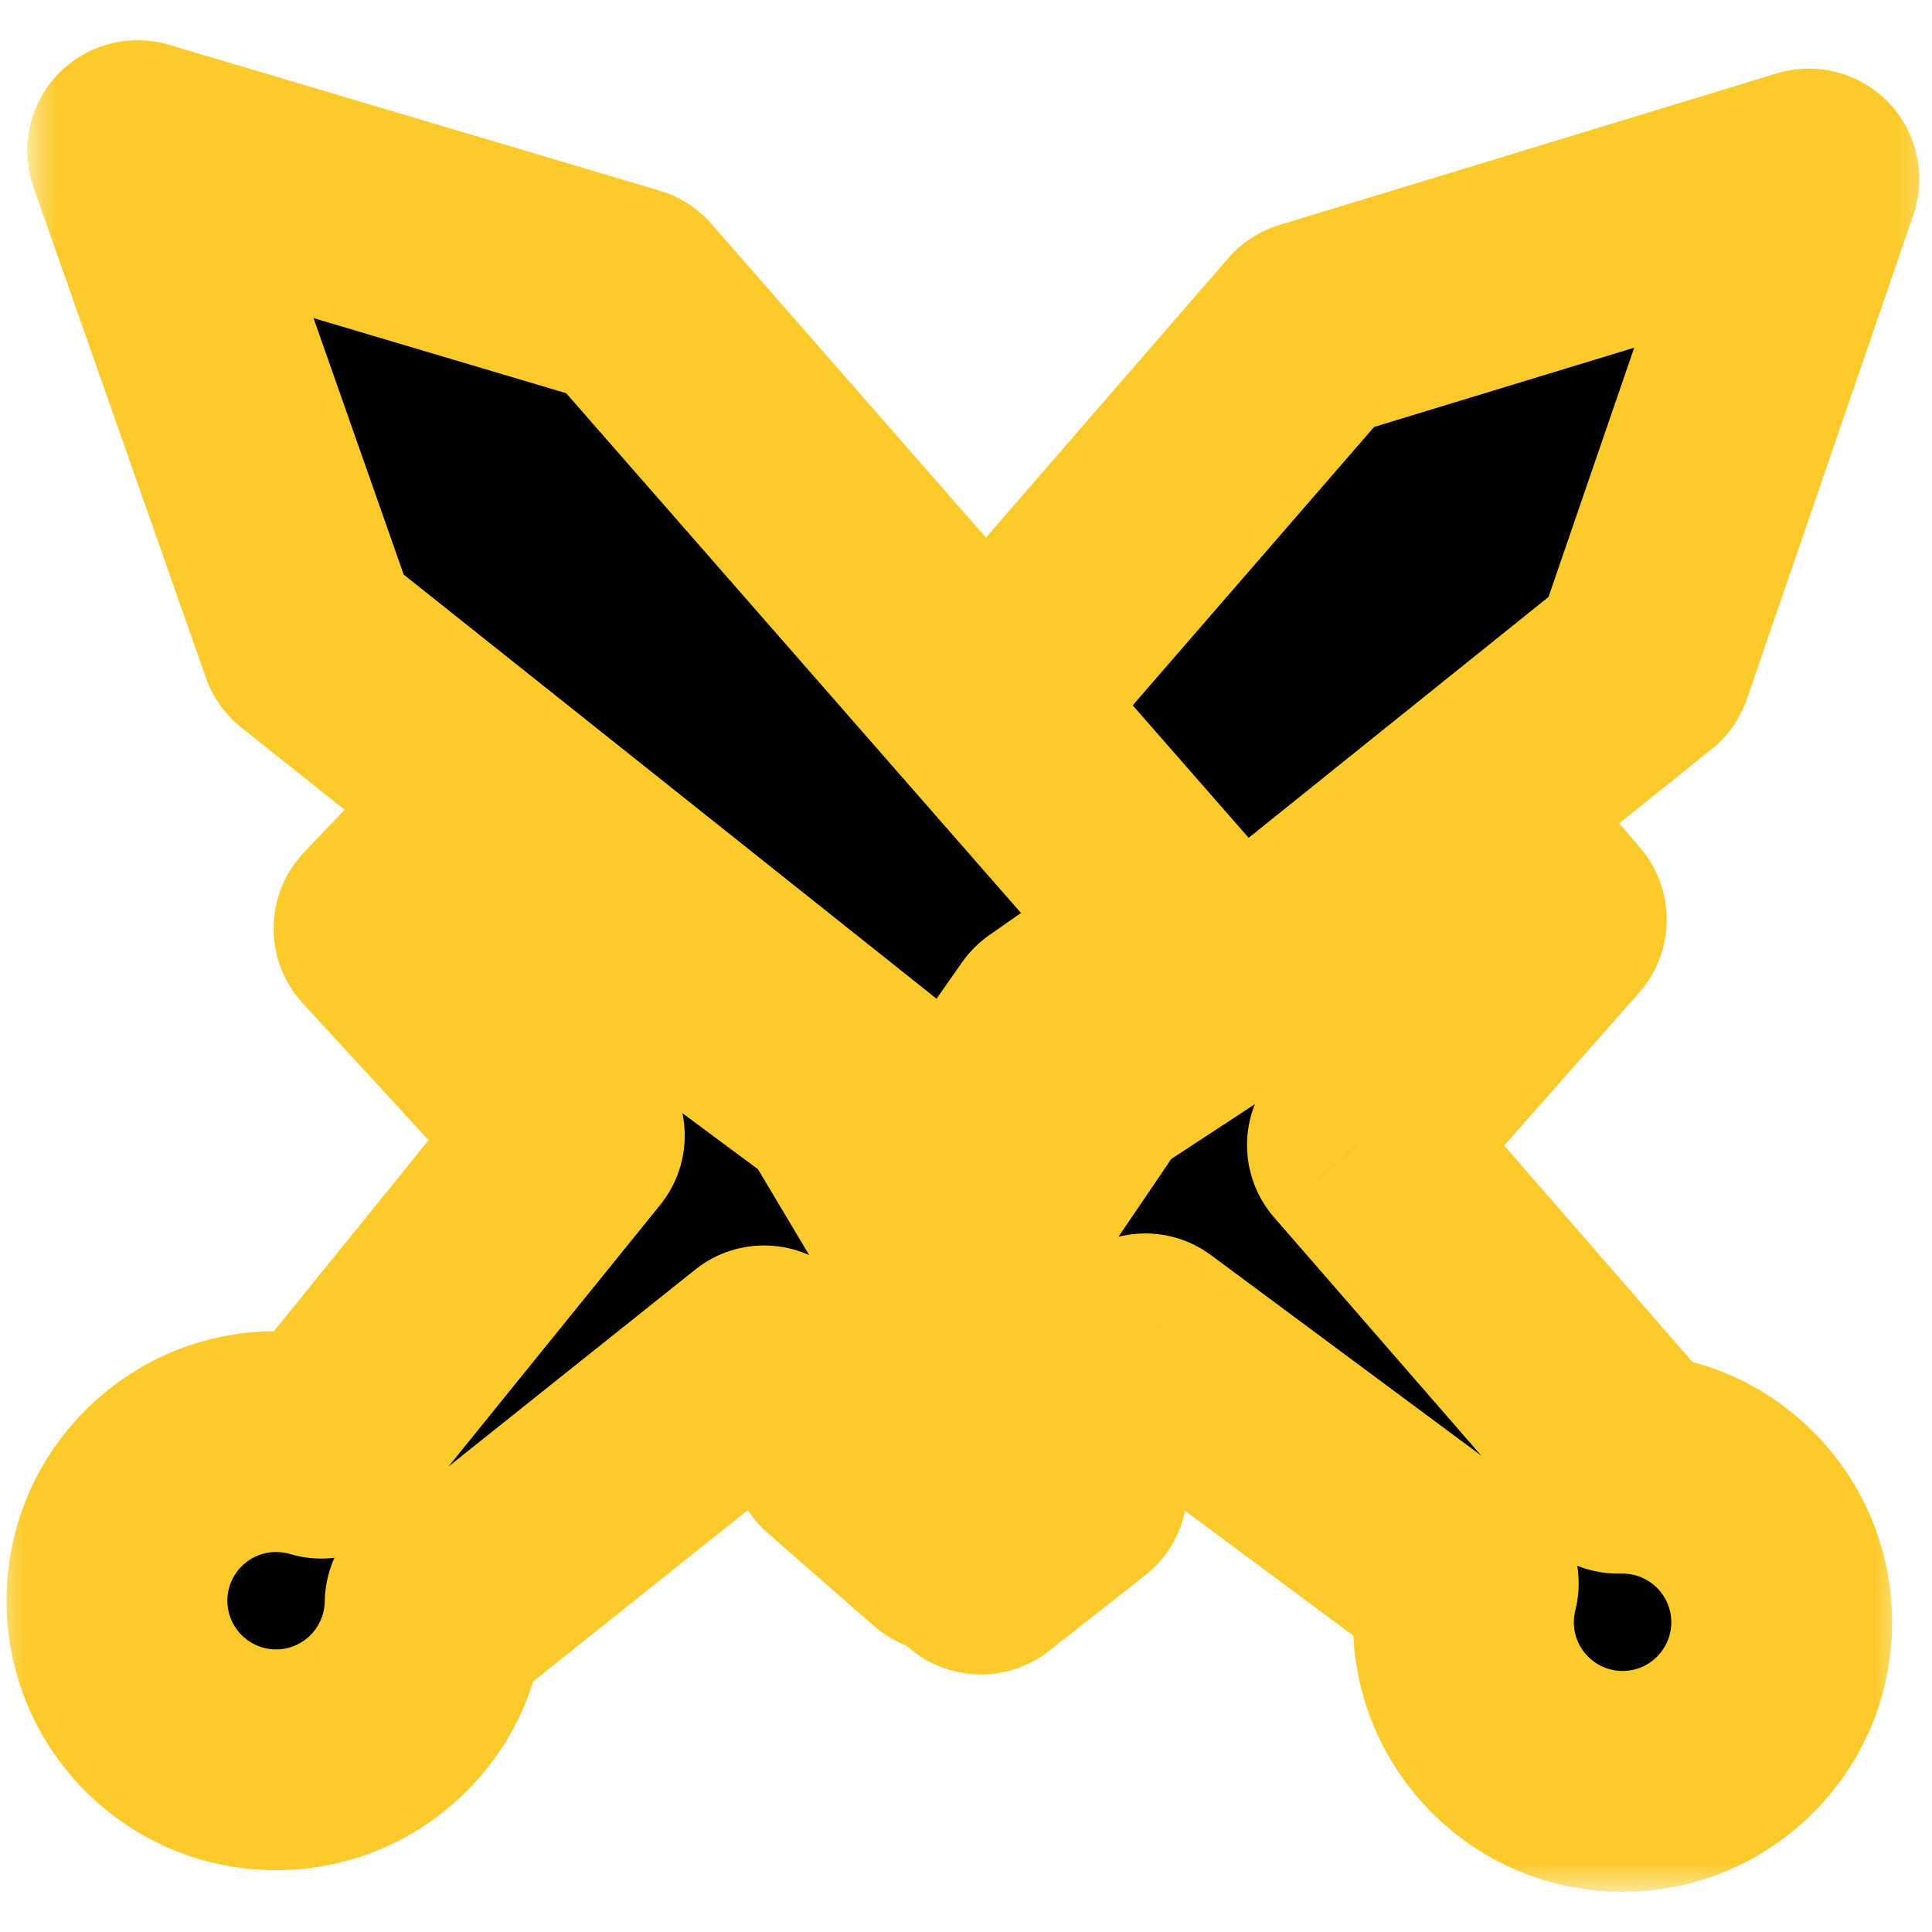
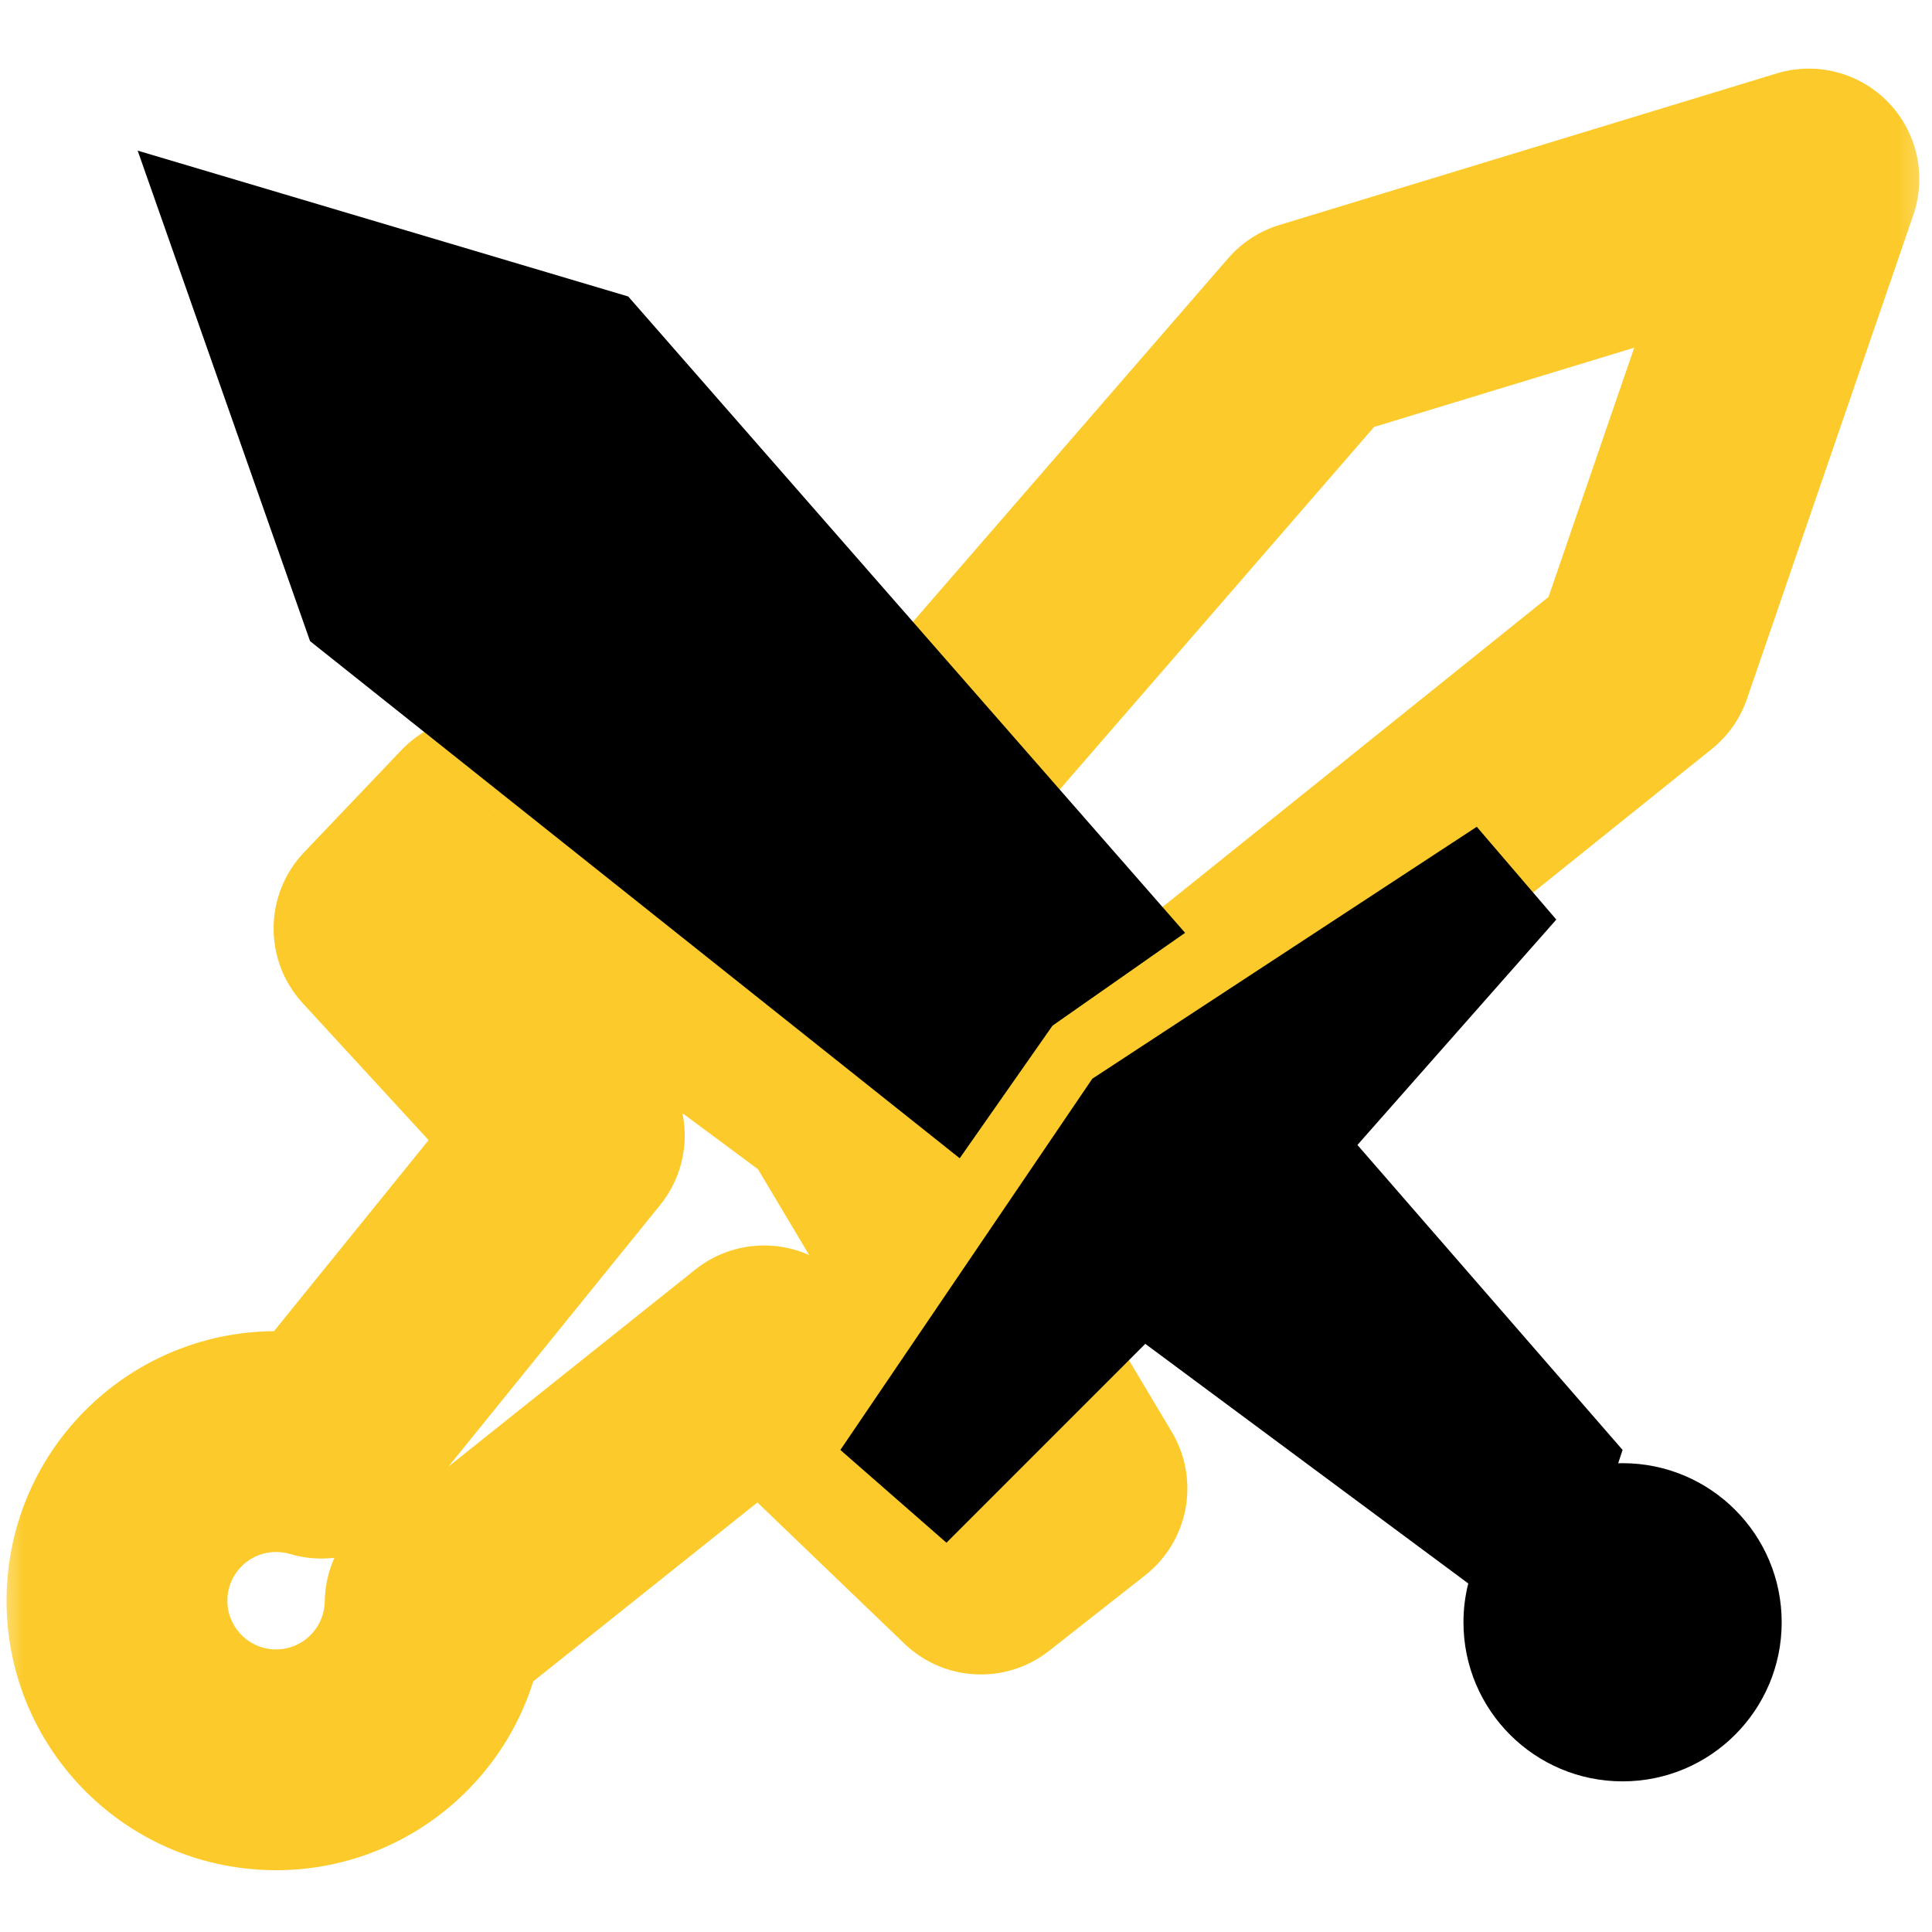
<svg xmlns="http://www.w3.org/2000/svg" width="35" height="35" viewBox="0 0 35 35" fill="none">
  <mask id="path-1-outside-1_3_571" maskUnits="userSpaceOnUse" x="-0.092" y="-0.082" width="35.401" height="35.401" fill="black">
    <rect fill="white" x="-0.092" y="-0.082" width="35.401" height="35.401" />
-     <path fill-rule="evenodd" clip-rule="evenodd" d="M13.906 17.353L16.235 19.134L17.814 21.605L29.757 12.011L32.77 3.244L23.76 5.989L13.906 17.353ZM7.881 29.119C7.882 29.093 7.882 29.066 7.883 29.039L8.121 29.13L13.842 24.563L17.77 28.334L19.511 26.965L15.244 19.814L8.717 14.971L6.957 16.82L10.404 20.572L5.821 26.234C5.599 26.169 5.365 26.129 5.122 26.119C3.532 26.052 2.188 27.286 2.121 28.877C2.054 30.467 3.289 31.811 4.88 31.878C6.47 31.945 7.814 30.71 7.881 29.119Z" />
  </mask>
-   <path fill-rule="evenodd" clip-rule="evenodd" d="M13.906 17.353L16.235 19.134L17.814 21.605L29.757 12.011L32.77 3.244L23.76 5.989L13.906 17.353ZM7.881 29.119C7.882 29.093 7.882 29.066 7.883 29.039L8.121 29.13L13.842 24.563L17.77 28.334L19.511 26.965L15.244 19.814L8.717 14.971L6.957 16.82L10.404 20.572L5.821 26.234C5.599 26.169 5.365 26.129 5.122 26.119C3.532 26.052 2.188 27.286 2.121 28.877C2.054 30.467 3.289 31.811 4.88 31.878C6.47 31.945 7.814 30.71 7.881 29.119Z" fill="black" />
  <path d="M16.235 19.134L17.92 18.057C17.794 17.86 17.635 17.687 17.45 17.545L16.235 19.134ZM13.906 17.353L12.395 16.043C12.033 16.46 11.86 17.008 11.916 17.556C11.972 18.105 12.253 18.607 12.691 18.942L13.906 17.353ZM17.814 21.605L16.128 22.682C16.434 23.16 16.929 23.486 17.489 23.578C18.05 23.67 18.623 23.52 19.066 23.164L17.814 21.605ZM29.757 12.011L31.009 13.57C31.304 13.334 31.525 13.019 31.648 12.661L29.757 12.011ZM32.77 3.244L34.662 3.894C34.906 3.183 34.731 2.395 34.209 1.855C33.687 1.314 32.906 1.111 32.187 1.33L32.77 3.244ZM23.76 5.989L23.177 4.076C22.817 4.186 22.495 4.395 22.249 4.679L23.76 5.989ZM7.883 29.039L8.595 27.17C7.985 26.938 7.3 27.018 6.76 27.384C6.22 27.75 5.893 28.357 5.883 29.01L7.883 29.039ZM8.121 29.13L7.409 30.999C8.07 31.25 8.815 31.134 9.368 30.693L8.121 29.13ZM13.842 24.563L15.227 23.12C14.504 22.426 13.378 22.374 12.595 23L13.842 24.563ZM17.77 28.334L16.385 29.777C17.104 30.468 18.223 30.523 19.006 29.906L17.77 28.334ZM19.511 26.965L20.747 28.537C21.537 27.916 21.743 26.804 21.228 25.941L19.511 26.965ZM15.244 19.814L16.962 18.789C16.827 18.563 16.648 18.365 16.436 18.208L15.244 19.814ZM8.717 14.971L9.909 13.365C9.098 12.764 7.965 12.861 7.269 13.592L8.717 14.971ZM6.957 16.82L5.508 15.441C4.782 16.204 4.772 17.399 5.484 18.174L6.957 16.82ZM10.404 20.572L11.959 21.83C12.583 21.059 12.548 19.948 11.877 19.218L10.404 20.572ZM5.821 26.234L5.254 28.152C6.029 28.382 6.867 28.121 7.376 27.493L5.821 26.234ZM17.45 17.545L15.121 15.764L12.691 18.942L15.02 20.723L17.45 17.545ZM19.499 20.528L17.92 18.057L14.55 20.211L16.128 22.682L19.499 20.528ZM28.504 10.452L16.561 20.045L19.066 23.164L31.009 13.57L28.504 10.452ZM30.879 2.593L27.865 11.361L31.648 12.661L34.662 3.894L30.879 2.593ZM24.343 7.902L33.353 5.157L32.187 1.33L23.177 4.076L24.343 7.902ZM15.417 18.663L25.271 7.299L22.249 4.679L12.395 16.043L15.417 18.663ZM5.883 29.01C5.883 29.018 5.883 29.027 5.882 29.035L9.879 29.204C9.881 29.159 9.882 29.113 9.883 29.068L5.883 29.01ZM8.832 27.261L8.595 27.17L7.171 30.908L7.409 30.999L8.832 27.261ZM12.595 23L6.873 27.567L9.368 30.693L15.09 26.126L12.595 23ZM19.155 26.892L15.227 23.12L12.457 26.005L16.385 29.777L19.155 26.892ZM18.274 25.393L16.534 26.762L19.006 29.906L20.747 28.537L18.274 25.393ZM13.527 20.839L17.793 27.99L21.228 25.941L16.962 18.789L13.527 20.839ZM7.526 16.578L14.053 21.42L16.436 18.208L9.909 13.365L7.526 16.578ZM8.405 18.2L10.166 16.351L7.269 13.592L5.508 15.441L8.405 18.2ZM11.877 19.218L8.429 15.467L5.484 18.174L8.932 21.925L11.877 19.218ZM7.376 27.493L11.959 21.83L8.85 19.313L4.267 24.976L7.376 27.493ZM5.038 28.117C5.115 28.12 5.187 28.133 5.254 28.152L6.389 24.317C6.01 24.205 5.614 24.137 5.206 24.12L5.038 28.117ZM4.12 28.961C4.14 28.474 4.551 28.096 5.038 28.117L5.206 24.12C2.512 24.007 0.237 26.099 0.123 28.793L4.12 28.961ZM4.964 29.88C4.477 29.859 4.099 29.448 4.12 28.961L0.123 28.793C0.01 31.487 2.101 33.763 4.795 33.876L4.964 29.88ZM5.882 29.035C5.862 29.522 5.451 29.9 4.964 29.88L4.795 33.876C7.489 33.989 9.765 31.898 9.879 29.204L5.882 29.035Z" fill="#FCCB2B" mask="url(#path-1-outside-1_3_571)" />
  <mask id="path-3-outside-2_3_571" maskUnits="userSpaceOnUse" x="0.494" y="0.271" width="34" height="34" fill="black">
    <rect fill="white" x="0.494" y="0.271" width="34" height="34" />
    <path fill-rule="evenodd" clip-rule="evenodd" d="M17.386 20.983L19.067 18.581L21.469 16.899L11.381 5.371L2.494 2.729L5.617 11.615L17.386 20.983ZM29.395 26.507C29.368 26.507 29.341 26.507 29.315 26.508L29.395 26.267L24.591 20.742L28.194 16.659L26.753 14.978L19.788 19.542L15.224 26.267L17.146 27.948L20.748 24.345L26.599 28.686C26.542 28.911 26.512 29.147 26.512 29.389C26.512 30.981 27.803 32.271 29.395 32.271C30.986 32.271 32.277 30.981 32.277 29.389C32.277 27.797 30.986 26.507 29.395 26.507Z" />
  </mask>
  <path fill-rule="evenodd" clip-rule="evenodd" d="M17.386 20.983L19.067 18.581L21.469 16.899L11.381 5.371L2.494 2.729L5.617 11.615L17.386 20.983ZM29.395 26.507C29.368 26.507 29.341 26.507 29.315 26.508L29.395 26.267L24.591 20.742L28.194 16.659L26.753 14.978L19.788 19.542L15.224 26.267L17.146 27.948L20.748 24.345L26.599 28.686C26.542 28.911 26.512 29.147 26.512 29.389C26.512 30.981 27.803 32.271 29.395 32.271C30.986 32.271 32.277 30.981 32.277 29.389C32.277 27.797 30.986 26.507 29.395 26.507Z" fill="black" />
-   <path d="M19.067 18.581L17.92 16.942C17.729 17.076 17.562 17.242 17.428 17.434L19.067 18.581ZM17.386 20.983L16.14 22.547C16.572 22.891 17.126 23.041 17.672 22.962C18.218 22.883 18.708 22.581 19.024 22.129L17.386 20.983ZM21.469 16.899L22.616 18.538C23.081 18.212 23.386 17.704 23.454 17.14C23.522 16.576 23.348 16.01 22.974 15.582L21.469 16.899ZM11.381 5.371L12.886 4.054C12.637 3.769 12.313 3.561 11.951 3.454L11.381 5.371ZM2.494 2.729L3.064 0.812C2.344 0.597 1.564 0.805 1.046 1.349C0.528 1.894 0.358 2.683 0.607 3.392L2.494 2.729ZM5.617 11.615L3.73 12.278C3.854 12.633 4.077 12.946 4.371 13.18L5.617 11.615ZM29.315 26.508L27.417 25.876C27.211 26.495 27.32 27.175 27.708 27.7C28.097 28.224 28.717 28.525 29.369 28.507L29.315 26.508ZM29.395 26.267L31.292 26.899C31.516 26.228 31.369 25.488 30.904 24.954L29.395 26.267ZM24.591 20.742L23.092 19.419C22.428 20.171 22.424 21.298 23.082 22.055L24.591 20.742ZM28.194 16.659L29.694 17.983C30.354 17.235 30.362 16.115 29.713 15.358L28.194 16.659ZM26.753 14.978L28.271 13.677C27.617 12.913 26.498 12.754 25.657 13.305L26.753 14.978ZM19.788 19.542L18.692 17.869C18.471 18.013 18.281 18.2 18.133 18.419L19.788 19.542ZM15.224 26.267L13.569 25.144C13.002 25.979 13.147 27.107 13.907 27.772L15.224 26.267ZM17.146 27.948L15.829 29.453C16.621 30.146 17.815 30.107 18.56 29.362L17.146 27.948ZM20.748 24.345L21.94 22.739C21.144 22.148 20.035 22.23 19.334 22.931L20.748 24.345ZM26.599 28.686L28.539 29.172C28.736 28.388 28.44 27.562 27.791 27.08L26.599 28.686ZM17.428 17.434L15.747 19.835L19.024 22.129L20.705 19.728L17.428 17.434ZM20.322 15.261L17.92 16.942L20.214 20.219L22.616 18.538L20.322 15.261ZM9.876 6.688L19.963 18.216L22.974 15.582L12.886 4.054L9.876 6.688ZM1.924 4.646L10.811 7.288L11.951 3.454L3.064 0.812L1.924 4.646ZM7.504 10.952L4.381 2.066L0.607 3.392L3.73 12.278L7.504 10.952ZM18.631 19.418L6.862 10.05L4.371 13.18L16.14 22.547L18.631 19.418ZM29.369 28.507C29.378 28.507 29.386 28.507 29.395 28.507L29.395 24.507C29.35 24.507 29.305 24.508 29.26 24.509L29.369 28.507ZM27.498 25.634L27.417 25.876L31.212 27.14L31.292 26.899L27.498 25.634ZM23.082 22.055L27.886 27.579L30.904 24.954L26.101 19.43L23.082 22.055ZM26.694 15.336L23.092 19.419L26.091 22.066L29.694 17.983L26.694 15.336ZM25.235 16.28L26.676 17.961L29.713 15.358L28.271 13.677L25.235 16.28ZM20.884 21.215L27.849 16.651L25.657 13.305L18.692 17.869L20.884 21.215ZM16.879 27.39L21.443 20.665L18.133 18.419L13.569 25.144L16.879 27.39ZM18.463 26.443L16.541 24.762L13.907 27.772L15.829 29.453L18.463 26.443ZM19.334 22.931L15.732 26.534L18.56 29.362L22.163 25.759L19.334 22.931ZM27.791 27.08L21.94 22.739L19.557 25.951L25.407 30.292L27.791 27.08ZM28.512 29.389C28.512 29.312 28.522 29.24 28.539 29.172L24.659 28.199C24.563 28.582 24.512 28.981 24.512 29.389L28.512 29.389ZM29.395 30.271C28.907 30.271 28.512 29.876 28.512 29.389L24.512 29.389C24.512 32.086 26.698 34.271 29.395 34.271L29.395 30.271ZM30.277 29.389C30.277 29.876 29.882 30.271 29.395 30.271L29.395 34.271C32.091 34.271 34.277 32.086 34.277 29.389L30.277 29.389ZM29.395 28.507C29.882 28.507 30.277 28.902 30.277 29.389L34.277 29.389C34.277 26.693 32.091 24.507 29.395 24.507L29.395 28.507Z" fill="#FCCB2B" mask="url(#path-3-outside-2_3_571)" />
</svg>